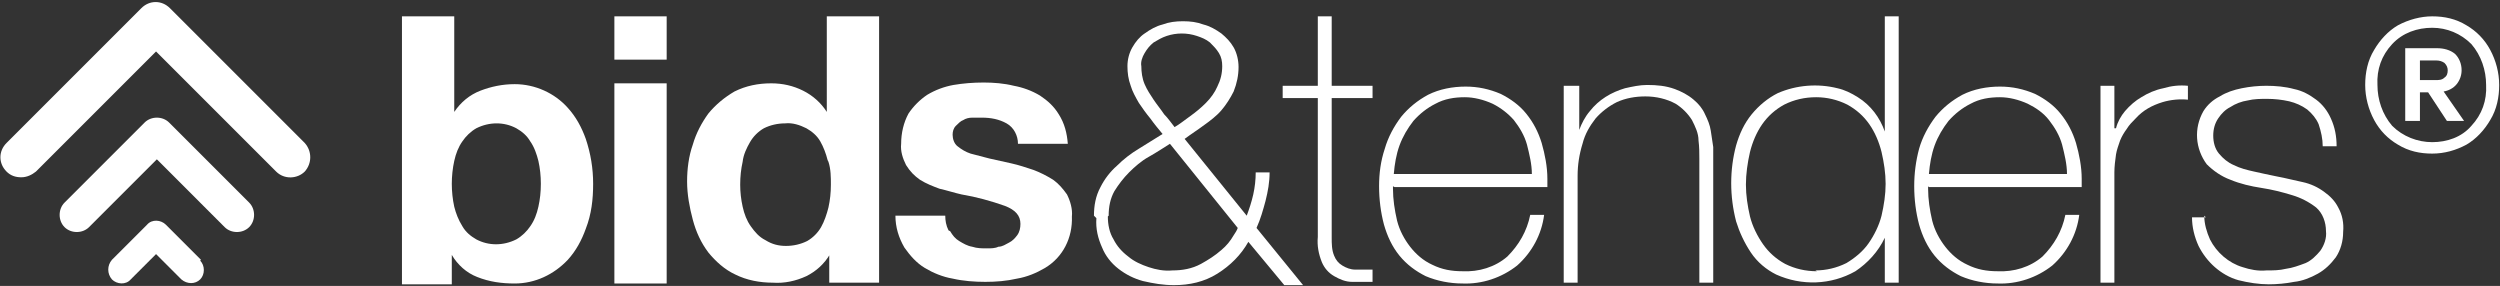
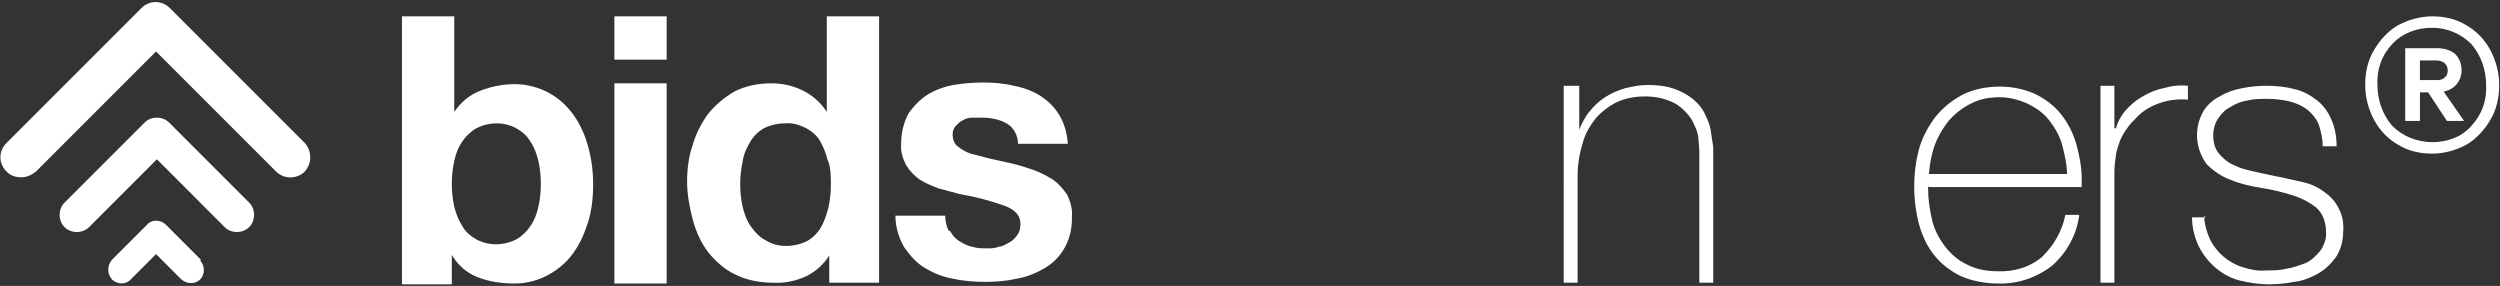
<svg xmlns="http://www.w3.org/2000/svg" id="Layer_1" data-name="Layer 1" width="306" height="35" version="1.1" viewBox="0 0 306 35">
  <rect x="0" y="0" width="306" height="35" fill="#333333" stroke="none" />
  <defs>
    <style>
      .cls-1 {
        fill: #fff;
        stroke-width: 0px;
      }
    </style>
  </defs>
  <g id="B_T_Logo_NameSymbol_White" data-name="B T Logo NameSymbol White">
    <g id="B_T_Logo_NameSymbol_White-2" data-name="B T Logo NameSymbol White-2">
      <path id="Path_70816" data-name="Path 70816" class="cls-1" d="M65.9,19.7c-.2-.8-.5-1.7-1-2.4-.4-.7-1-1.2-1.7-1.6-1.5-.8-3.3-.8-4.9,0-.7.4-1.3,1-1.7,1.6-.5.7-.8,1.5-1,2.4-.2.9-.3,1.9-.3,2.8,0,.9.1,1.9.3,2.8.2.8.5,1.6,1,2.4.4.7,1,1.2,1.7,1.6,1.5.8,3.3.8,4.9,0,.7-.4,1.3-1,1.7-1.6.5-.7.8-1.5,1-2.4.2-.9.3-1.8.3-2.8,0-1-.1-1.9-.3-2.8M55.6,2v11.7h0c.8-1.2,1.9-2.1,3.2-2.6,1.3-.5,2.7-.8,4.2-.8,2.5,0,4.9,1.1,6.5,2.9,1,1.1,1.7,2.4,2.2,3.8.6,1.8.9,3.6.9,5.5,0,1.9-.2,3.7-.9,5.5-.5,1.4-1.2,2.7-2.2,3.8-1.7,1.8-4,2.9-6.5,2.9-1.6,0-3.1-.2-4.6-.8-1.3-.5-2.4-1.5-3.1-2.7h0v3.6h-6.1V2h6.4Z" />
      <path id="Path_70817" data-name="Path 70817" class="cls-1" d="M75.2,34.7h6.4V10.2h-6.4v24.5ZM75.2,7.3h6.4V2h-6.4v5.3Z" />
      <path id="Path_70818" data-name="Path 70818" class="cls-1" d="M101.3,19.6c-.2-.8-.5-1.6-.9-2.3-.4-.7-1-1.2-1.7-1.6-.8-.4-1.7-.7-2.6-.6-.9,0-1.8.2-2.6.6-.7.4-1.3,1-1.7,1.7-.4.7-.8,1.5-.9,2.4-.2.9-.3,1.8-.3,2.8,0,.9.1,1.8.3,2.7.2.9.5,1.7,1,2.4.5.7,1,1.3,1.8,1.7.8.5,1.6.7,2.5.7.9,0,1.8-.2,2.6-.6.7-.4,1.3-1,1.7-1.7.4-.7.7-1.6.9-2.4.2-.9.3-1.8.3-2.8,0-.9,0-1.9-.3-2.8M101.6,31.1c-.7,1.2-1.7,2.1-2.9,2.7-1.3.6-2.7.9-4.1.8-1.6,0-3.2-.3-4.6-1-1.3-.6-2.4-1.6-3.3-2.7-.9-1.2-1.5-2.5-1.9-4-.4-1.5-.7-3.1-.7-4.7,0-1.5.2-3.1.7-4.5.4-1.4,1.1-2.7,1.9-3.8.9-1.1,2-2,3.2-2.7,1.4-.7,2.9-1,4.5-1,1.4,0,2.7.3,3.9.9,1.2.6,2.2,1.5,2.9,2.6h0V2h6.4v32.6h-6.1v-3.5h0Z" />
      <path id="Path_70819" data-name="Path 70819" class="cls-1" d="M116.3,28.3c.3.5.6.9,1.1,1.2.5.3,1,.6,1.6.7.6.2,1.2.2,1.8.2.5,0,1,0,1.4-.2.5,0,.9-.3,1.3-.5.4-.2.7-.5,1-.9.3-.4.4-.9.4-1.4,0-1-.6-1.7-1.9-2.2-1.7-.6-3.5-1.1-5.3-1.4-.9-.2-1.8-.5-2.7-.7-.8-.3-1.6-.6-2.4-1.1-.7-.5-1.2-1-1.7-1.8-.4-.8-.7-1.7-.6-2.6,0-1.3.3-2.6.9-3.7.6-.9,1.4-1.7,2.3-2.3,1-.6,2.1-1,3.2-1.2,1.2-.2,2.4-.3,3.7-.3,1.2,0,2.5.1,3.7.4,1.1.2,2.2.6,3.2,1.2.9.6,1.7,1.3,2.3,2.3.7,1.1,1,2.3,1.1,3.6h-6.1c0-1-.5-2-1.4-2.5-.9-.5-1.9-.7-3-.7-.4,0-.8,0-1.2,0-.4,0-.8.1-1.1.3-.3.1-.6.4-.9.7-.3.3-.4.7-.4,1.1,0,.5.2,1.1.6,1.4.5.4,1,.7,1.6.9.8.2,1.5.4,2.3.6.9.2,1.8.4,2.7.6.9.2,1.8.5,2.7.8.8.3,1.6.7,2.4,1.2.7.5,1.2,1.1,1.7,1.8.4.8.7,1.8.6,2.7.1,2.6-1.1,5-3.3,6.3-1,.6-2.2,1.1-3.4,1.3-1.3.3-2.6.4-3.9.4-1.3,0-2.7-.1-4-.4-1.2-.2-2.4-.7-3.4-1.3-1-.6-1.8-1.5-2.5-2.5-.7-1.2-1.1-2.5-1.1-3.9h6.1c0,.6.1,1.2.4,1.8" />
-       <path id="Path_70820" data-name="Path 70820" class="cls-1" d="M143.7,15.6c.7-.4,1.3-.9,2-1.4.7-.5,1.3-1,1.9-1.6.6-.6,1.1-1.3,1.4-2,.4-.8.6-1.6.6-2.5,0-.6-.1-1.1-.4-1.6-.3-.5-.7-.9-1.1-1.3-.5-.4-1-.6-1.6-.8-1.2-.4-2.5-.4-3.7,0-.6.2-1.1.5-1.6.8-.5.4-.8.8-1.1,1.3-.3.5-.5,1.1-.4,1.6,0,.7.1,1.5.4,2.2.3.7.7,1.3,1.1,1.9.4.6.9,1.2,1.3,1.8.5.5.9,1.1,1.3,1.6M135.6,26.5c0,1,.2,2,.7,2.8.4.8,1,1.5,1.8,2.1.7.6,1.6,1,2.5,1.3.9.3,1.9.5,2.9.4,1.2,0,2.4-.2,3.5-.8.9-.5,1.7-1,2.5-1.7.6-.5,1.1-1.1,1.5-1.8.2-.3.4-.6.5-.9l-8.3-10.3c-.8.5-1.7,1.1-2.6,1.6-.9.5-1.7,1.2-2.4,1.9-.7.7-1.3,1.5-1.8,2.3-.5.9-.7,1.9-.7,3M133.9,26.4c0-1.2.2-2.4.8-3.5.5-1,1.2-1.9,2-2.6.8-.8,1.7-1.5,2.7-2.1,1-.6,1.9-1.2,2.9-1.8-.5-.6-1-1.2-1.5-1.9-.5-.6-1-1.3-1.4-1.9-.4-.7-.8-1.4-1-2.1-.3-.8-.4-1.6-.4-2.4,0-.8.2-1.6.6-2.3.4-.7.9-1.3,1.5-1.7.7-.5,1.4-.9,2.2-1.1.8-.3,1.6-.4,2.5-.4.9,0,1.7.1,2.5.4.8.2,1.5.6,2.2,1.1.6.5,1.1,1,1.5,1.7.4.7.6,1.6.6,2.4,0,1-.2,2-.6,3-.4.8-.9,1.6-1.5,2.3-.6.7-1.4,1.3-2.1,1.8-.8.6-1.6,1.1-2.4,1.7l7.6,9.4c.3-.8.6-1.7.8-2.6.2-.9.3-1.8.3-2.7h1.7c0,1.2-.2,2.3-.5,3.5-.3,1.1-.6,2.2-1.1,3.3l5.7,7h-2.3l-4.4-5.3c-.9,1.6-2.2,2.9-3.8,3.9-1.6,1-3.4,1.4-5.3,1.4-1.3,0-2.5-.2-3.8-.5-1.1-.3-2.1-.8-3-1.5-.9-.7-1.6-1.6-2-2.6-.5-1.1-.8-2.3-.7-3.6" />
-       <path id="Path_70821" data-name="Path 70821" class="cls-1" d="M168,12h-5v17.1c0,.7,0,1.5.3,2.2.2.5.5.9,1,1.2.5.3,1,.5,1.6.5.7,0,1.4,0,2.1,0v1.5c-.8,0-1.7,0-2.5,0-.8,0-1.5-.3-2.2-.7-.7-.4-1.2-1-1.5-1.7-.4-1-.6-2-.5-3.1V12h-4.3v-1.5h4.3V2h1.7v8.5h5v1.5h0Z" />
-       <path id="Path_70822" data-name="Path 70822" class="cls-1" d="M187.5,21.3c0-1.2-.3-2.4-.6-3.6-.3-1.1-.9-2.1-1.6-3-.7-.8-1.6-1.5-2.6-2-1.1-.5-2.3-.8-3.4-.8-1.3,0-2.5.2-3.6.8-1,.5-1.9,1.2-2.7,2.1-.7.9-1.3,1.9-1.7,3-.4,1.1-.6,2.3-.7,3.5h16.9ZM170.5,22.8v.3c0,1.3.2,2.6.5,3.9.3,1.2.9,2.3,1.6,3.2.7.9,1.6,1.7,2.7,2.2,1.2.6,2.4.8,3.7.8,2,.1,4-.5,5.5-1.8,1.4-1.4,2.4-3.1,2.8-5.1h1.7c-.3,2.4-1.5,4.6-3.3,6.2-1.9,1.5-4.3,2.3-6.7,2.2-1.5,0-3.1-.3-4.5-.9-1.2-.6-2.3-1.4-3.2-2.5-.9-1.1-1.5-2.4-1.9-3.8-.4-1.5-.6-3.1-.6-4.7,0-1.6.2-3.1.7-4.6.4-1.4,1.1-2.7,2-3.9.9-1.1,2-2,3.3-2.7,1.4-.7,3-1,4.6-1,1.5,0,2.9.3,4.3.9,1.2.6,2.3,1.4,3.1,2.4.9,1.1,1.5,2.3,1.9,3.6.4,1.4.7,2.9.7,4.4,0,.2,0,.3,0,.5s0,.4,0,.5h-18.7,0Z" />
      <path id="Path_70823" data-name="Path 70823" class="cls-1" d="M191.6,10.5h1.7v5.4h0c.3-.8.7-1.6,1.3-2.3,1.1-1.4,2.6-2.3,4.3-2.8.9-.2,1.8-.4,2.7-.4,1.2,0,2.3.1,3.4.5.8.3,1.6.7,2.3,1.3.6.5,1.1,1.1,1.4,1.8.3.6.6,1.3.7,2,.1.7.2,1.3.3,2,0,.6,0,1.2,0,1.7v14.9h-1.7v-15.2c0-.7,0-1.4-.1-2.2,0-.9-.4-1.7-.8-2.5-.5-.8-1.2-1.5-2-2-1.1-.6-2.4-.9-3.7-.9-1.2,0-2.4.2-3.5.7-1,.5-1.9,1.2-2.6,2-.7.9-1.3,1.9-1.6,3.1-.4,1.3-.6,2.6-.6,3.9v13.1h-1.7V10.5h0Z" />
-       <path id="Path_70824" data-name="Path 70824" class="cls-1" d="M222.2,33.1c1.3,0,2.6-.3,3.8-.9,1-.6,2-1.4,2.7-2.4.7-1,1.3-2.2,1.6-3.4.3-1.3.5-2.6.5-3.9,0-1.3-.2-2.6-.5-3.9-.3-1.2-.8-2.4-1.5-3.4-.7-1-1.6-1.8-2.7-2.4-1.2-.6-2.5-.9-3.8-.9-1.4,0-2.7.3-3.9.9-1.1.6-2,1.4-2.7,2.4-.7,1-1.2,2.2-1.5,3.4-.3,1.3-.5,2.7-.5,4,0,1.3.2,2.6.5,3.9.3,1.2.9,2.4,1.6,3.4.7,1,1.6,1.8,2.7,2.4,1.2.6,2.5.9,3.9.9M230.7,29.1h0c-.8,1.7-2.1,3.1-3.6,4.1-3,1.7-6.6,1.8-9.7.4-1.2-.6-2.3-1.5-3.1-2.7-.8-1.2-1.4-2.5-1.8-3.8-.8-3.1-.8-6.3,0-9.3.4-1.4,1-2.7,1.9-3.8.9-1.1,2-2,3.2-2.6,2.3-1,4.9-1.2,7.3-.6.9.2,1.7.6,2.5,1.1,1.6,1,2.7,2.5,3.3,4.2h0V2h1.7v32.6h-1.7v-5.5h0Z" />
      <path id="Path_70825" data-name="Path 70825" class="cls-1" d="M253,21.3c0-1.2-.3-2.4-.6-3.6-.3-1.1-.9-2.1-1.6-3-.7-.9-1.6-1.5-2.6-2-1.1-.5-2.3-.8-3.4-.8-1.3,0-2.5.2-3.6.8-1,.5-1.9,1.2-2.7,2.1-.7.9-1.3,1.9-1.7,3-.4,1.1-.6,2.3-.7,3.5h16.9,0ZM236,22.8v.3c0,1.3.2,2.6.5,3.9.3,1.2.9,2.3,1.6,3.2.7.9,1.6,1.7,2.7,2.2,1.2.6,2.4.8,3.7.8,2,.1,4-.5,5.5-1.8,1.4-1.4,2.4-3.1,2.8-5.1h1.7c-.3,2.4-1.5,4.6-3.3,6.2-1.9,1.5-4.3,2.3-6.7,2.2-1.5,0-3.1-.3-4.5-.9-1.2-.6-2.3-1.4-3.2-2.5-.9-1.1-1.5-2.4-1.9-3.8-.4-1.5-.6-3.1-.6-4.7,0-1.6.2-3.1.6-4.6.4-1.4,1.1-2.7,2-3.9.9-1.1,2-2,3.3-2.7,1.4-.7,3-1,4.6-1,1.5,0,2.9.3,4.3.9,1.2.6,2.3,1.4,3.1,2.4.9,1.1,1.5,2.3,1.9,3.6.4,1.4.7,2.9.7,4.4,0,.2,0,.3,0,.5s0,.4,0,.5h-18.7Z" />
      <path id="Path_70826" data-name="Path 70826" class="cls-1" d="M258.9,15.7h.1c.2-.8.6-1.5,1.1-2.1.6-.7,1.3-1.3,2-1.7.8-.5,1.7-.9,2.7-1.1,1-.3,2-.4,3-.3v1.7c-1-.1-2.1,0-3.1.3-1.3.4-2.4,1-3.3,2-.4.4-.8.8-1.1,1.3-.3.4-.6.9-.8,1.4-.2.6-.4,1.1-.5,1.7-.1.7-.2,1.5-.2,2.2v13.5h-1.7V10.5h1.7v5.2h0Z" />
      <path id="Path_70827" data-name="Path 70827" class="cls-1" d="M269.8,26.4c0,1,.3,2,.7,2.9.8,1.6,2.3,2.9,4,3.4.9.3,1.9.5,2.9.4.8,0,1.6,0,2.4-.2.8-.1,1.6-.4,2.4-.7.7-.3,1.3-.9,1.8-1.5.5-.7.8-1.6.7-2.4,0-1.1-.4-2.2-1.2-2.9-.9-.7-1.9-1.2-2.9-1.5-1.3-.4-2.5-.7-3.8-.9-1.3-.2-2.6-.5-3.8-1-1.1-.4-2.1-1.1-2.9-1.9-1.4-1.9-1.6-4.4-.4-6.5.5-.8,1.2-1.4,2-1.8.8-.5,1.7-.8,2.7-1,1-.2,2-.3,3-.3,1.1,0,2.3.1,3.4.4,1,.2,1.9.7,2.7,1.3.8.6,1.4,1.4,1.8,2.3.5,1.1.7,2.2.7,3.4h-1.7c0-.9-.2-1.8-.5-2.7-.3-.7-.8-1.3-1.4-1.8-.7-.5-1.4-.8-2.2-1-.9-.2-1.8-.3-2.7-.3-.8,0-1.6,0-2.4.2-.7.1-1.5.4-2.1.8-.6.3-1.1.8-1.5,1.4-.4.6-.6,1.3-.6,2.1,0,.8.2,1.6.7,2.2.5.6,1.1,1.1,1.8,1.4.8.4,1.6.6,2.5.8.9.2,1.8.4,2.8.6,1.1.2,2.2.5,3.2.7.9.2,1.8.6,2.6,1.2.7.5,1.3,1.1,1.7,1.9.5.9.7,1.9.6,3,0,1.1-.3,2.2-.9,3.1-.6.8-1.3,1.5-2.2,2-.9.5-1.9.9-2.9,1-1,.2-2.1.3-3.1.3-1.2,0-2.5-.2-3.7-.5-1.1-.3-2.1-.9-2.9-1.6-.8-.7-1.5-1.6-2-2.6-.5-1.1-.8-2.3-.8-3.5h1.7Z" />
      <path id="Path_70828" data-name="Path 70828" class="cls-1" d="M37.3,17.5L20.8,1c-1-1-2.5-1-3.5,0,0,0,0,0,0,0L.8,17.5c-1,1-1,2.5,0,3.5.5.5,1.1.7,1.8.7h0c.7,0,1.3-.3,1.8-.7l14.7-14.7,14.7,14.7c1,1,2.6.9,3.5,0,.9-1,.9-2.5,0-3.5" />
      <path id="Path_70829" data-name="Path 70829" class="cls-1" d="M30.5,24.8l-9.8-9.8c-.8-.8-2.2-.8-3,0,0,0,0,0,0,0l-9.8,9.8c-.8.8-.8,2.2,0,3,.8.8,2.2.8,3,0,0,0,0,0,0,0l8.3-8.3,8.3,8.3c.8.8,2.2.8,3,0,.8-.8.8-2.2,0-3" />
      <path id="Path_70830" data-name="Path 70830" class="cls-1" d="M24.6,31.8l-4.3-4.3c-.6-.6-1.7-.7-2.3,0,0,0,0,0,0,0l-4.3,4.3c-.6.7-.6,1.7,0,2.4.6.6,1.7.7,2.3,0,0,0,0,0,0,0l3.1-3.1,3.1,3.1c.7.6,1.7.6,2.3,0,.6-.6.6-1.7,0-2.3" />
      <path id="Path_70831" data-name="Path 70831" class="cls-1" d="M301.9,3.1c1.2.7,2.2,1.7,2.9,3,.7,1.3,1.1,2.8,1.1,4.3,0,1.5-.3,3-1.1,4.3-.7,1.2-1.7,2.3-2.9,3-1.3.7-2.7,1.1-4.2,1.1-1.5,0-2.9-.3-4.2-1.1-1.2-.7-2.2-1.7-2.9-3-.7-1.3-1.1-2.8-1.1-4.3,0-1.5.3-3,1.1-4.3.7-1.2,1.7-2.3,2.9-3,1.3-.7,2.8-1.1,4.2-1.1,1.5,0,2.9.3,4.2,1.1ZM302.5,15.4c1.3-1.4,1.9-3.1,1.8-5,0-1.8-.6-3.6-1.8-5-1.3-1.3-3-2-4.8-2-1.8,0-3.6.6-4.9,2-1.3,1.4-1.9,3.1-1.8,5,0,1.8.6,3.6,1.8,5,1.3,1.3,3.1,2,4.9,2,1.8,0,3.6-.6,4.8-2h0ZM300.7,10.3c-.4.5-1,.8-1.6.9l2.5,3.6h-2.1s-2.3-3.5-2.3-3.5h-1v3.5h-1.8V5.9h3.9c.8,0,1.6.2,2.2.7.5.5.8,1.2.8,2,0,.6-.2,1.2-.6,1.7h0ZM296.2,9.8h2c.3,0,.7,0,1-.3.3-.2.4-.5.4-.9,0-.3-.1-.6-.4-.9-.3-.2-.6-.3-1-.3h-2v2.3Z" />
    </g>
  </g>
</svg>